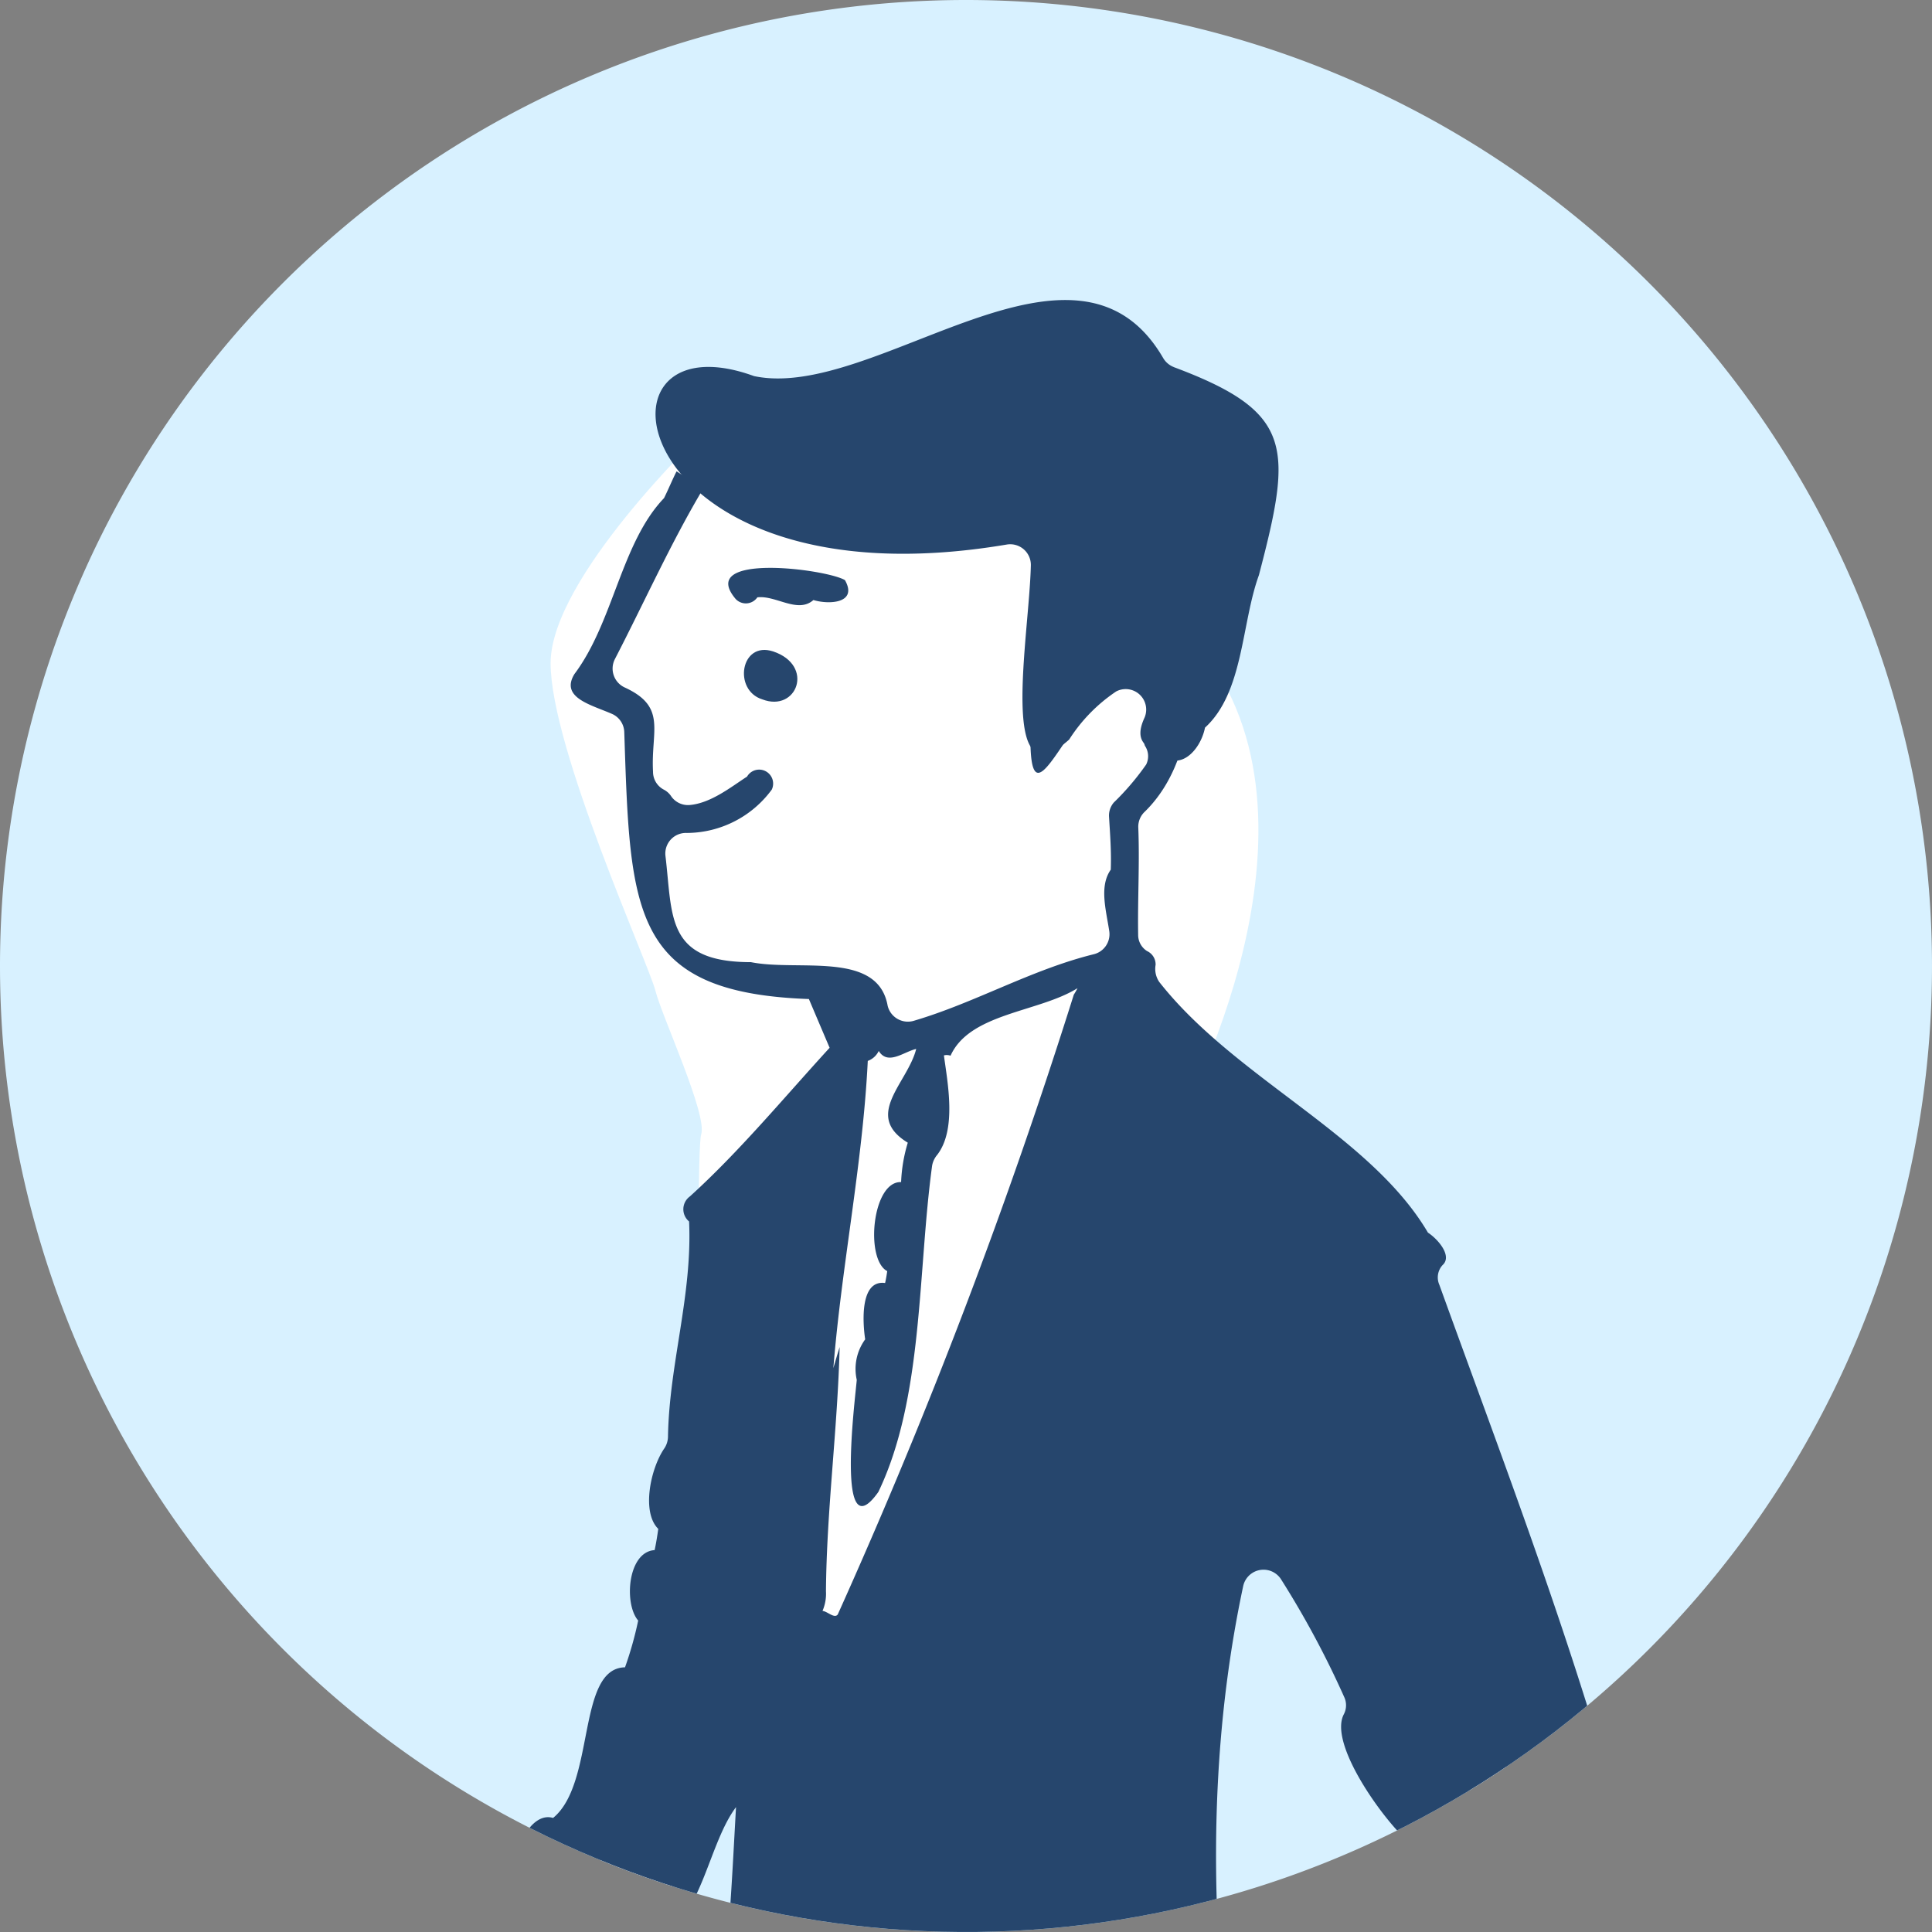
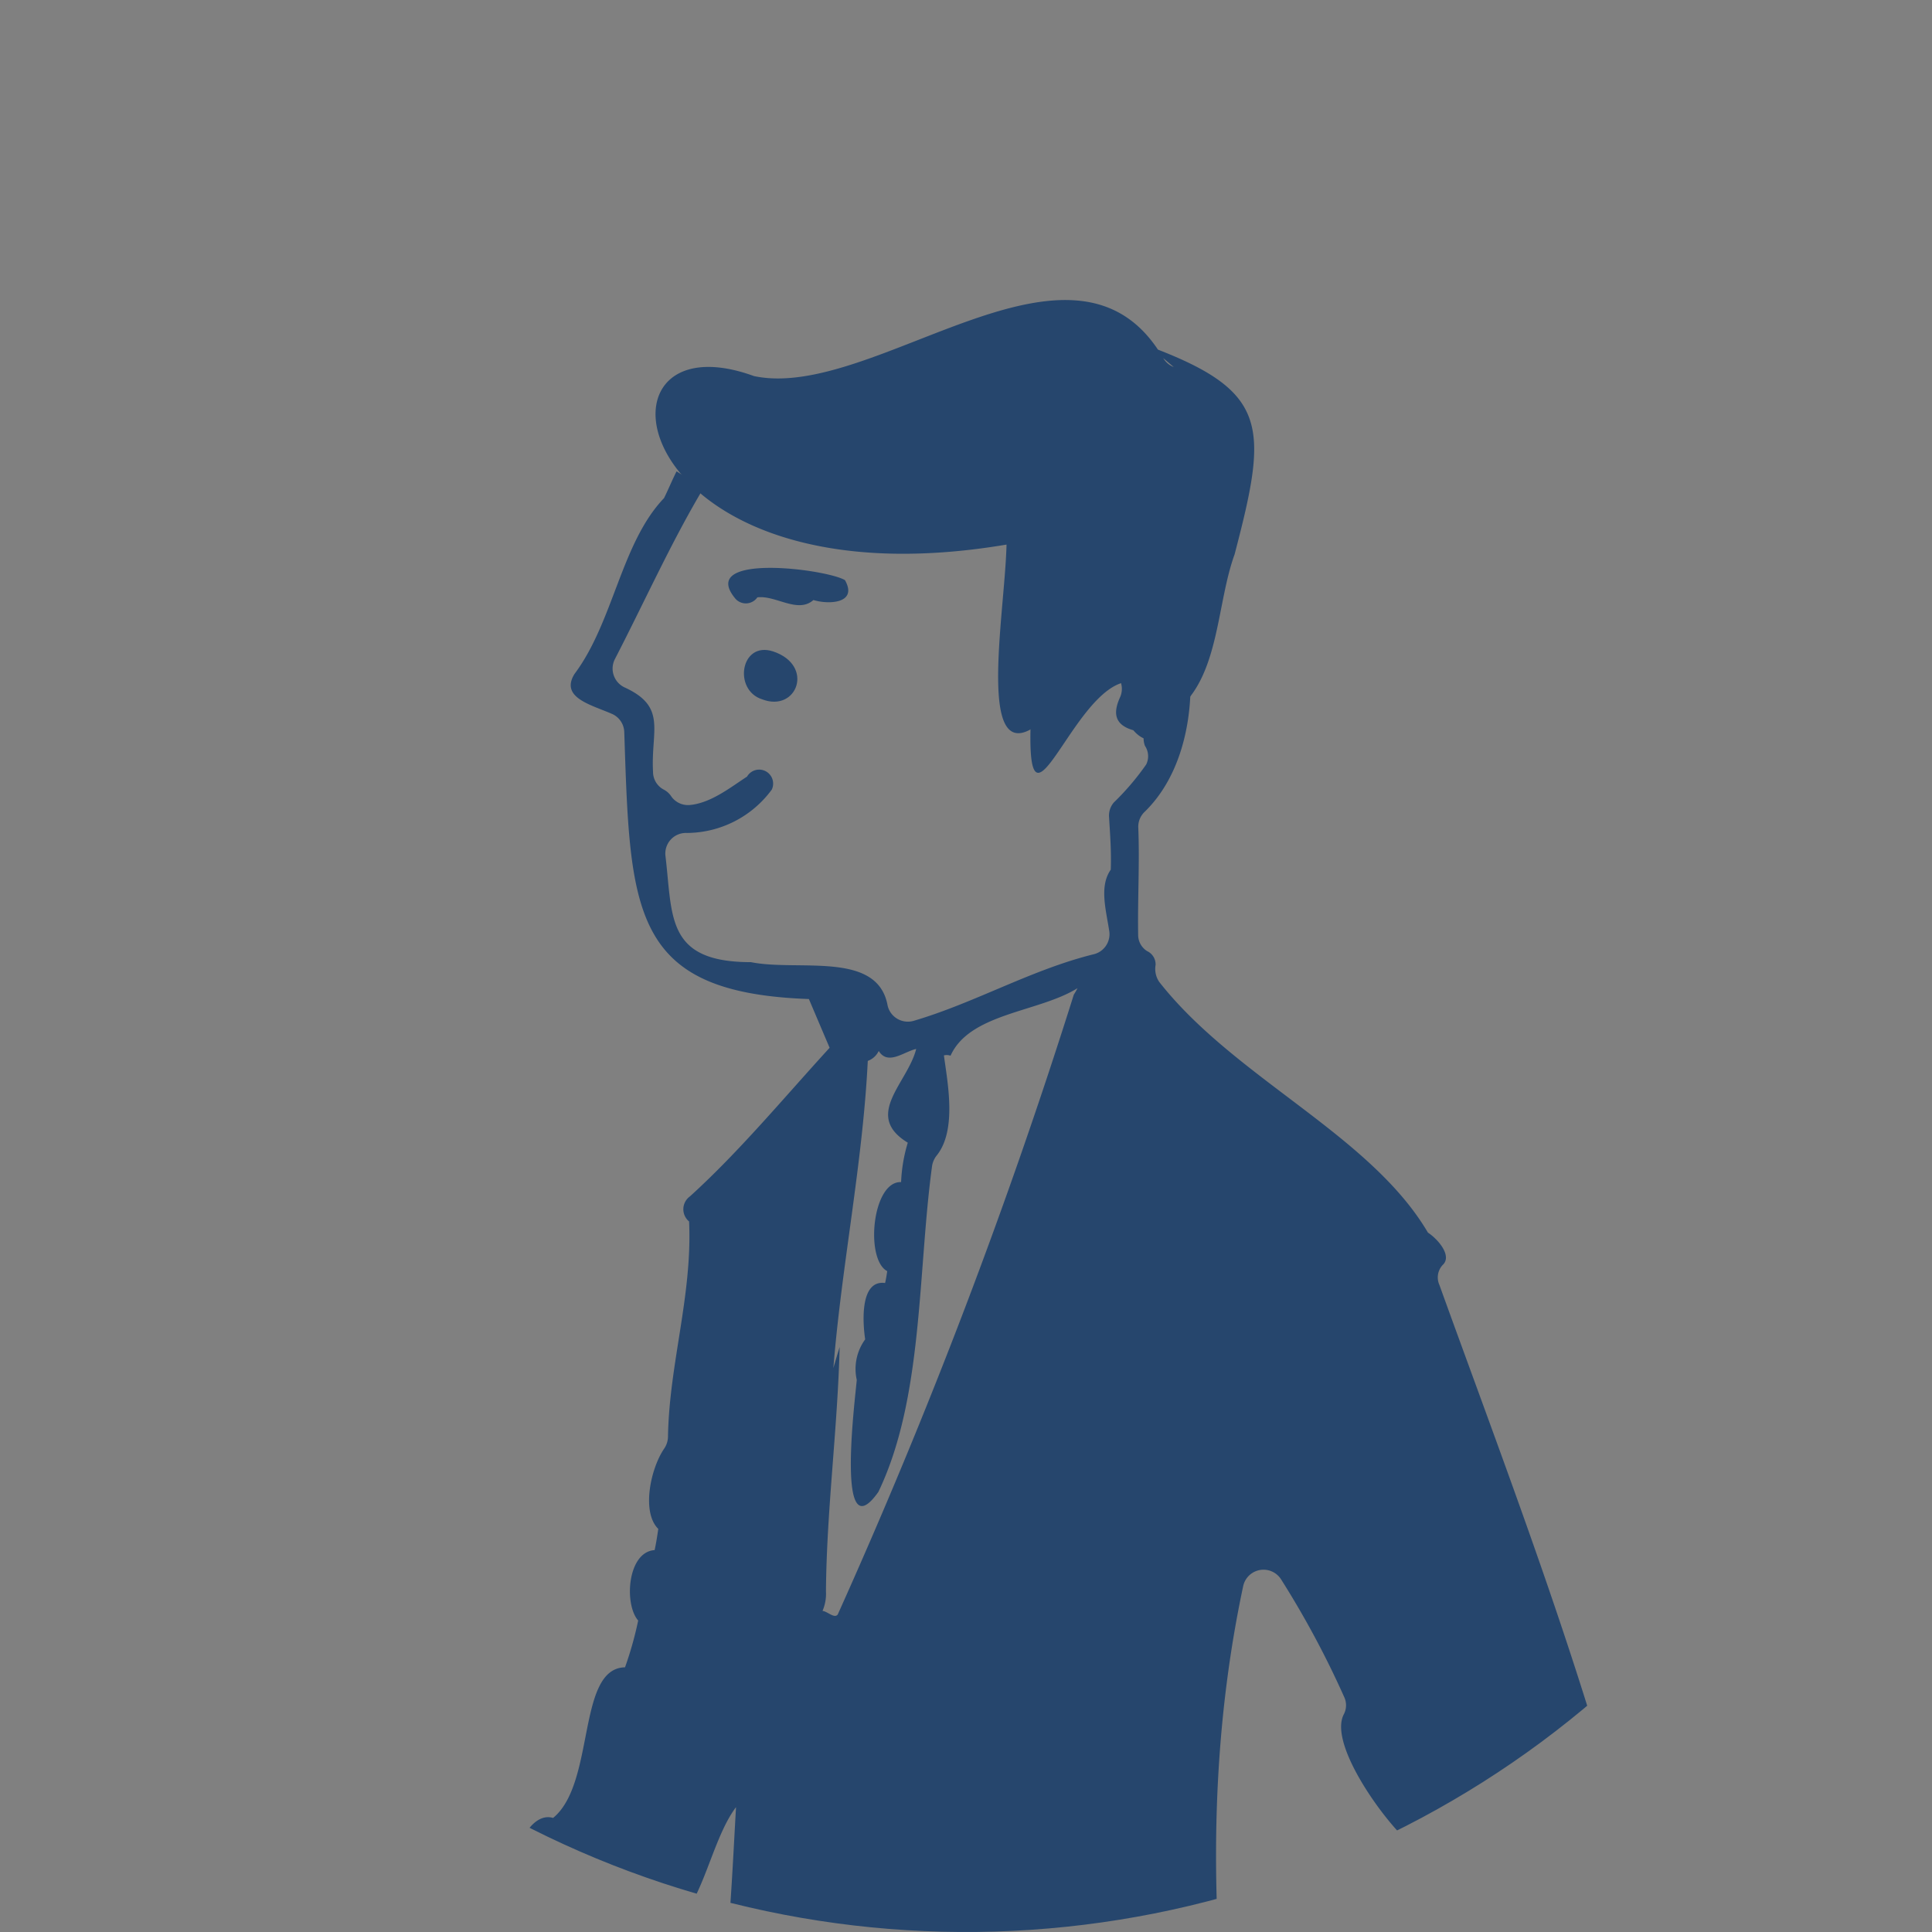
<svg xmlns="http://www.w3.org/2000/svg" id="グループ_3343" data-name="グループ 3343" width="130" height="130" viewBox="0 0 130 130">
  <rect x="0" y="0" width="130" height="130" fill="#808080" stroke="none" />
  <defs>
    <clipPath id="clip-path">
      <path id="パス_9142" data-name="パス 9142" d="M65,0A65,65,0,1,1,0,65,65,65,0,0,1,65,0Z" fill="#ffe355" />
    </clipPath>
  </defs>
-   <path id="パス_9139" data-name="パス 9139" d="M65,0A65,65,0,1,1,0,65,65,65,0,0,1,65,0Z" fill="#d8f1ff" />
  <g id="マスクグループ_3277" data-name="マスクグループ 3277" clip-path="url(#clip-path)">
    <g id="グループ_3514" data-name="グループ 3514" transform="translate(3.796 20.188)">
-       <path id="パス_10455" data-name="パス 10455" d="M4619.822,600.333s-10.131,9.69-10.131,15.416,6.606,20.261,7.048,22.022,3.523,8.368,3.083,9.69,0,37.879,0,37.879l-14.095,22.9s-19.38-4.4-20.7,4.845,9.69,11.892,9.69,11.892l22.022-25.546,13.213-16.3,3.964,7.928,25.105-32.593,19.82,52.854s-7.047,7.488-2.2,13.654,14.094,8.369,13.653-2.2-11.451-18.058-11.451-18.058l-16.736-50.651-10.571-6.607s11.012-19.38,2.643-31.712S4619.822,600.333,4619.822,600.333Z" transform="translate(-4576.438 -591.311)" fill="#fff" />
      <g id="グループ_3462" data-name="グループ 3462" transform="translate(0 0)">
-         <path id="パス_10002" data-name="パス 10002" d="M676.952,650.5c-.605-8.861-2.267-17.568-3.593-26.331a1.309,1.309,0,0,1,.177-.795,1.487,1.487,0,0,0-.671-2.04c-3.033-5.4-31.666,14.3-39.654,16.18a1.432,1.432,0,0,1-.4.024c-4.909-.313.01,6.086,1.171,9.277a1.3,1.3,0,0,1-.217,1.263c-.93,1.147.147,3.049,1.677,3.095a10.885,10.885,0,0,1,1.2,2.1,2.874,2.874,0,0,0,1.153,3.1,1.3,1.3,0,0,1,.57.558c.4.882.749,1.784,1.08,2.694a2.245,2.245,0,0,0,1.141,2.494,1.438,1.438,0,0,1,.514.341c1.784,2.167,2.84,10.619,6.212,7.337,8.779-.209,18.349-8.438,27.307-11.635a1.536,1.536,0,0,1,.884-.014c3.657.908,1.249-5.5,1.456-7.642" transform="translate(-542.833 -491.645)" fill="#7dd0fc" />
-         <path id="パス_10003" data-name="パス 10003" d="M641.676,560.261a1.426,1.426,0,0,1-.713-.611c-5.911-10.159-19.4,2.948-27.53,1.219-11.87-4.322-8.709,15.666,16.992,11.338a1.39,1.39,0,0,1,1.637,1.394c-.108,4.8-2.247,16.038,2.577,11.726a11.046,11.046,0,0,1,3.167-3.24,1.379,1.379,0,0,1,1.912,1.749c-.434.94-.526,1.86.874,2.256,1.354,1.573,2.874.014,3.188-1.568,2.6-2.37,2.444-7.016,3.627-10.26,2.26-8.63,2.358-10.979-5.732-14" transform="translate(-566.494 -555.751)" fill="#26466d" />
+         <path id="パス_10003" data-name="パス 10003" d="M641.676,560.261a1.426,1.426,0,0,1-.713-.611c-5.911-10.159-19.4,2.948-27.53,1.219-11.87-4.322-8.709,15.666,16.992,11.338c-.108,4.8-2.247,16.038,2.577,11.726a11.046,11.046,0,0,1,3.167-3.24,1.379,1.379,0,0,1,1.912,1.749c-.434.94-.526,1.86.874,2.256,1.354,1.573,2.874.014,3.188-1.568,2.6-2.37,2.444-7.016,3.627-10.26,2.26-8.63,2.358-10.979-5.732-14" transform="translate(-566.494 -555.751)" fill="#26466d" />
        <path id="パス_10088" data-name="パス 10088" d="M609.761,566.892a.94.94,0,0,0,1.462-.108c1.243-.153,2.716,1.113,3.772.181,1.042.319,3.005.229,2.121-1.34-1.267-.753-10-1.866-7.355,1.267" transform="translate(-564.058 -546.778)" fill="#26466d" />
        <path id="パス_10089" data-name="パス 10089" d="M611.029,570.9c2.336.9,3.541-2.286.729-3.226-2.2-.713-2.7,2.613-.729,3.226" transform="translate(-563.534 -544.03)" fill="#26466d" />
        <path id="パス_10090" data-name="パス 10090" d="M702.434,761.934c-.956-.6-2.34-2.583-3.511-2.125a1.479,1.479,0,0,1-1.235.022c-3.6-1.914-6.134-6.387-9.556-7.911a1.159,1.159,0,0,1-.257-.155,38.918,38.918,0,0,1-5.815-5.551,1.44,1.44,0,0,1-.275-.591c-.713-3.043-4.682-4.541-6.124-7.522-.512-1.284-1.687-4.736-3.344-4.624a1.49,1.49,0,0,1-1.428-.588c-2.348-3.7-.91-10.585-5.051-12.037-2.239-2.384-1.92-12.364-4.18-13.539a1.484,1.484,0,0,1-.9-1.356c.267-4.732-1.139-9.492-1.151-14.282a1.38,1.38,0,0,1,1.111-1.354c2.854-.544,7.351.074,8.183-2.519a1.315,1.315,0,0,0,0-.7c-3.906-16.339-6.064-33.7-2.483-50.542a1.4,1.4,0,0,1,2.533-.5A62.245,62.245,0,0,1,673.214,644a1.307,1.307,0,0,1-.016,1.161c-1.063,1.986,2.665,7.1,4.228,8.474a1.3,1.3,0,0,1,.227.241c1.444,2.059,1.926,8.436,4.192,8.9a1.33,1.33,0,0,1,.942.779,105.664,105.664,0,0,1,3.832,10.462,1.315,1.315,0,0,1-.143,1.187c-1.195,1.573-.143,4.186.715,6.138a1.377,1.377,0,0,1-.47,1.677c-3.826,2.746-4.919,4.116-1.888,8.978-.215.106-.432.209-.647.313a5.777,5.777,0,0,1,1.3,1.456l2.155-1.064a4.728,4.728,0,0,1-.524-1.806l-.59.287a9.168,9.168,0,0,0-.351-.874l4.619-5.732c2.782.281,5-3.109,7.55-4.621a1.388,1.388,0,0,1,2.069,1.064c.117,1.189.149,2.39.309,3.575-.03.012-.058.024-.086.034a4.537,4.537,0,0,1,.95,1.587q.869-.364,1.753-.7c.086-.7.179-1.4.289-2.091l-1.123.448c-.135-3.294-.109-7.221-3.045-6.474a1.427,1.427,0,0,1-1.623-1,17.572,17.572,0,0,0-1.818-3.469,1.292,1.292,0,0,1-.2-.57c-2.137-19.038-9.661-37.991-16.2-56.089a1.23,1.23,0,0,1,.219-1.328c.657-.589-.263-1.707-.986-2.183-3.886-6.6-12.989-10.38-18.08-16.867a1.561,1.561,0,0,1-.245-1.153.988.988,0,0,0-.574-.924,1.283,1.283,0,0,1-.6-1.109c-.04-2.37.106-4.8.008-7.224a1.379,1.379,0,0,1,.436-1.044c2.252-2.195,3.055-5.523,3.081-8.38a4.646,4.646,0,0,1-1.583-1.494q0,.113,0,.227c-2.5-2.061-5.236-.207-7.07,1.733a3.477,3.477,0,0,0,.042-.866,5.765,5.765,0,0,1-1.478,1.472,1.342,1.342,0,0,0-.659,1.046c-.426,10.934,4.049-6.734,8.464-1.494-.207.562-.267,1.089.2,1.418v0a1.449,1.449,0,0,0-.986,1.9,1.259,1.259,0,0,1,.084,1.263,17.647,17.647,0,0,1-2.179,2.557,1.351,1.351,0,0,0-.319.974c.07,1.167.161,2.316.116,3.543-.785,1.119-.321,2.693-.1,4.145a1.388,1.388,0,0,1-1.066,1.551c-4.186,1.038-7.95,3.25-12.047,4.461a1.4,1.4,0,0,1-1.8-1c-.663-3.73-6.011-2.292-9.2-2.934-5.738,0-5.262-3.073-5.75-7.142a1.385,1.385,0,0,1,1.434-1.551,7.129,7.129,0,0,0,5.72-2.918.941.941,0,0,0-1.665-.874c-1.05.677-2.434,1.794-3.866,1.912a1.376,1.376,0,0,1-1.219-.56,1.338,1.338,0,0,0-.524-.48,1.349,1.349,0,0,1-.717-1.2c-.153-2.762.952-4.346-1.88-5.658a1.4,1.4,0,0,1-.691-1.912c2-3.868,3.806-7.9,5.973-11.521-.623-.343-1.215-.743-1.818-1.121-.3.591-.55,1.209-.843,1.8-2.89,3.015-3.4,8.341-6.032,11.842-.98,1.613,1.183,2.075,2.577,2.7a1.384,1.384,0,0,1,.779,1.219c.4,12.095.442,17.52,12.423,17.946.659,1.553.735,1.729,1.394,3.28-3.079,3.364-6.078,6.989-9.4,10a1.067,1.067,0,0,0-.056,1.687c.227,4.979-1.346,9.613-1.42,14.515a1.469,1.469,0,0,1-.271.791c-.92,1.372-1.513,4.274-.382,5.379-.068.48-.143.956-.245,1.428-1.824.117-2.075,3.625-1.107,4.74a23.959,23.959,0,0,1-.886,3.147c-3.26.064-1.976,7.795-4.84,10.135-1.571-.474-2.846,2.483-2.571,3.967a1.4,1.4,0,0,1-.189.924,34.335,34.335,0,0,1-6.66,8.4,1.574,1.574,0,0,1-1.1.333.931.931,0,0,0-.886.612c-3.278,1.526-12.322,2.149-7.747,7.183,3.382,10.245,5.531,7.915,11.7,1.173a1.619,1.619,0,0,1,.91-.452c2.677-.524,5.092-5.313,7.749-6.873,2.884-.625,3.876-4.911,5.76-7.15a1.405,1.405,0,0,1,.476-.343c2.567-1.267,3.061-6.114,4.867-8.5-.129,2.27-.241,4.539-.4,6.805a1.36,1.36,0,0,1-.022.157c-1.583,8.018-2.021,17.179-5.148,25.257-.677.763-.255,2.248.894,1.832a4.543,4.543,0,0,0,1.273,1.026c.372,4.057-7.022,15.1-5.573,17.52a1.514,1.514,0,0,1,.267,1.2c-.243.813-.5,1.617-.789,2.416a1.54,1.54,0,0,1-.534.765c-1.611,1.121-4.081,7.156-2.438,8.072q-.326,1.058-.673,2.107c-2.073-.108-3.1,5.6-2.446,7.118-.265.836-.542,1.673-.815,2.507-2.067-.822-3.782,7.6-2.238,8.381-.225.749-.484,1.488-.751,2.223-4.117-.054-1.651,8.157-3.774,10.89a10.121,10.121,0,0,0-2.729,7.307c-.309.93-.725,2.177-1.036,3.1-3.089,3.041-3.169,10.274-5.969,14.351a1.321,1.321,0,0,1-.661.52c-2.386.791-7.815.076-10.93.325a1.389,1.389,0,0,0-.741,2.458,33.24,33.24,0,0,0,13.433,7.3,1.387,1.387,0,0,1,.795,2.115l-.028.046a1.369,1.369,0,0,0,.779,1.992c2.175.707,6.586,2.253,6.112-.41,9.689-17.846,16.652-37.539,26.777-55.284a1.314,1.314,0,0,1,.279-.333c3.244-2.8,4.575-7.944,6.261-12.4a1.385,1.385,0,0,1,2.575-.038c8.721,20.4,23.66,39.089,43.795,48.911a1.351,1.351,0,0,1,.709,1.661c-1.846,5.017-10.384,17.56-7.821,18.02,1.44-.219,1.318-2.531,2.946-2.46,8.568-.382,14.393-6.9,15.725-14.935a1.39,1.39,0,0,1,1.868-1.042c2.378.822,3.246-1.994,4.563-4.312a1.418,1.418,0,0,0-.048-1.527c-.854-1.2-2.362-2.059-3.358-3.143m-13.288-85.668c1.241-.8,2.814-.972,4.141-1.623a1.414,1.414,0,0,1,1.884.54,7.653,7.653,0,0,1,1.177,3.3.938.938,0,0,0-.671,1.125c-3.766,4.612-7.327,3.167-7.775-2.493a.976.976,0,0,0,1.245-.846m-77.5-3.489a23.184,23.184,0,0,1-4.957,5,1.388,1.388,0,0,1-2.149-.5c-.745-1.669-1.366-3.4-2.256-4.993a1.368,1.368,0,0,1,.667-1.926c2-.825,4.047-1.512,6.112-2.139a.972.972,0,0,0,.484.161,40.041,40.041,0,0,1,2.408,3.991.959.959,0,0,0-.309.408m43.39-76.026a378.533,378.533,0,0,1-15.887,41.716c-.227.3-.7-.217-1.026-.239a2.911,2.911,0,0,0,.233-1.32c.044-5.495.787-10.952.92-16.436-.145.472-.287.944-.422,1.42.544-6.829,1.978-13.782,2.316-20.674a1.313,1.313,0,0,0,.737-.669c.621,1,1.7.042,2.521-.135-.576,2.3-3.587,4.463-.566,6.307a10.542,10.542,0,0,0-.45,2.651c-1.95-.07-2.434,5.208-.934,5.991-.038.267-.08.536-.143.8-1.711-.233-1.506,2.7-1.34,3.792a3.372,3.372,0,0,0-.566,2.727c-.135,1.513-1.41,11.583,1.454,7.538,3.037-6.323,2.637-14.785,3.617-21.957a1.521,1.521,0,0,1,.335-.715c1.334-1.715.7-4.876.458-6.7a.754.754,0,0,1,.446.02c1.294-2.872,5.933-2.918,8.542-4.543a4.1,4.1,0,0,1-.245.43" transform="translate(-586.566 -550.008)" fill="#26466d" />
      </g>
    </g>
  </g>
</svg>